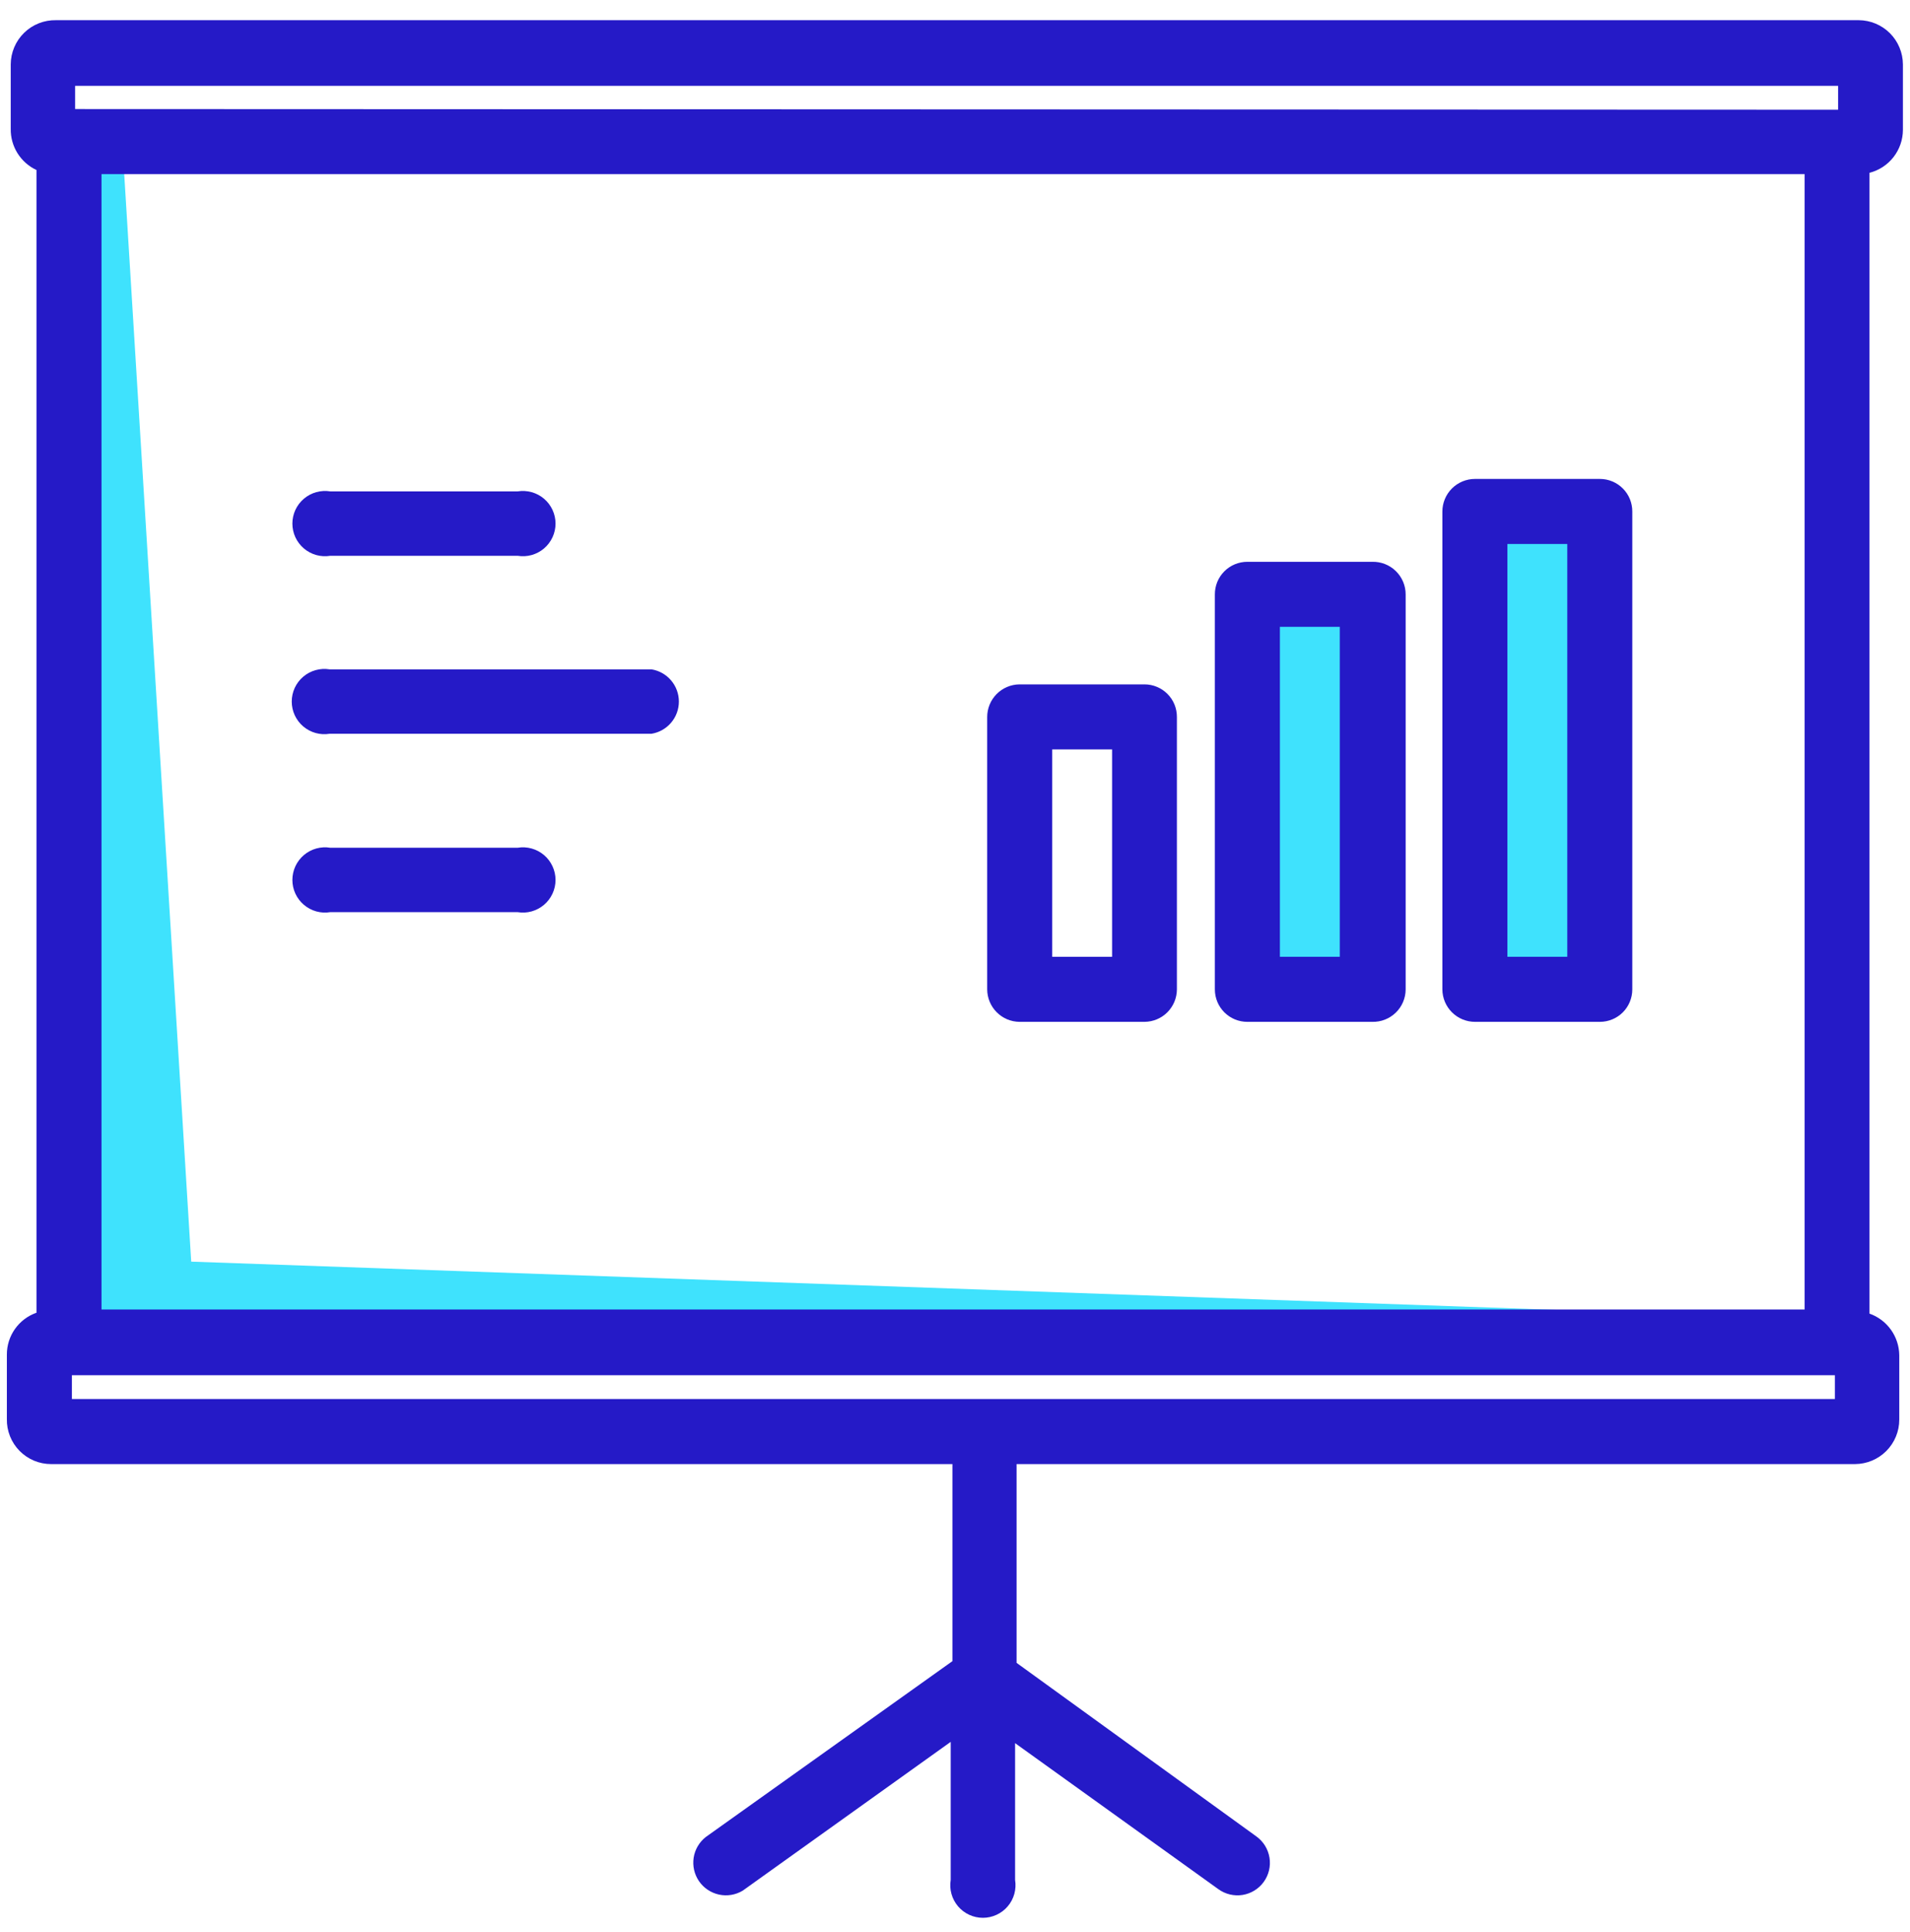
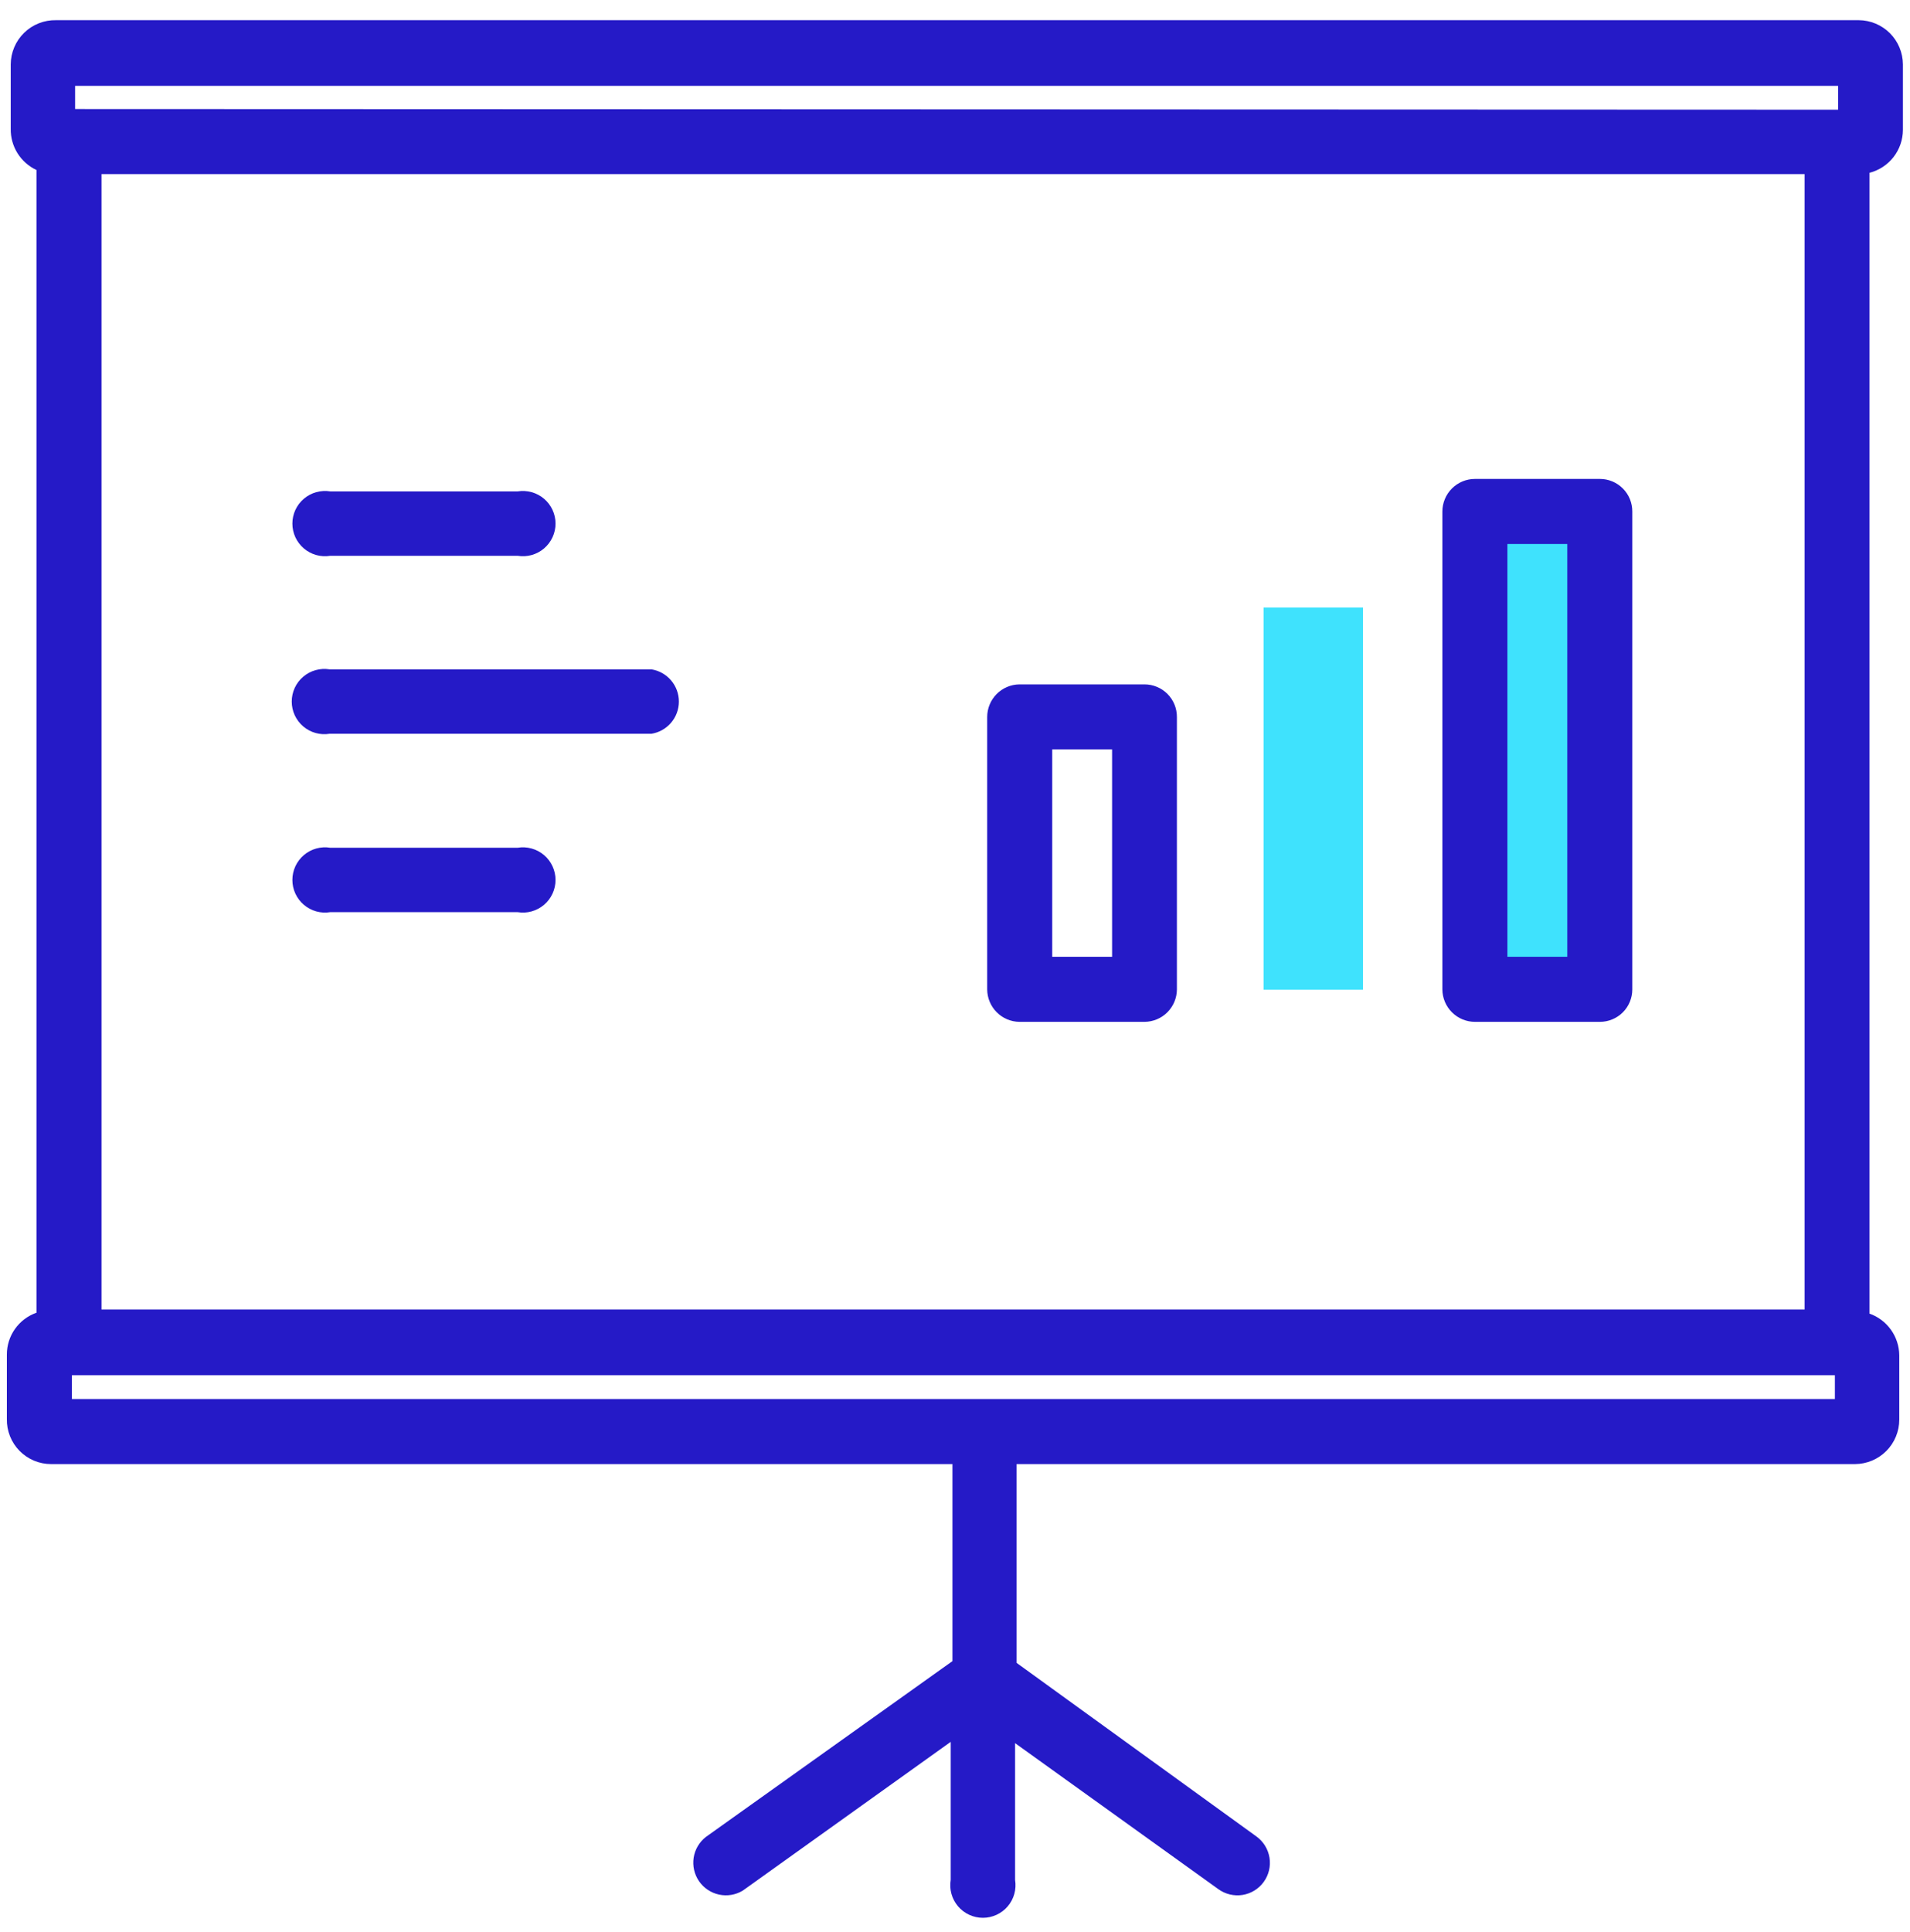
<svg xmlns="http://www.w3.org/2000/svg" width="89" height="90" viewBox="0 0 89 90" fill="none">
-   <path d="M5.74 7.33L8.91 58.77L84.72 61.45L3.3 61.69L4.27 5.14" fill="#3FE2FD" />
  <path d="M63.51 28.3H58.88V46.1H63.51V28.3Z" fill="#3FE2FD" />
  <path d="M74.48 22.48H68.22V46.09H74.48V22.48Z" fill="#3FE2FD" />
  <path d="M86.61 0.94H2.61C2.335 0.935 2.063 0.984 1.808 1.085C1.552 1.186 1.32 1.337 1.124 1.529C0.927 1.72 0.771 1.949 0.664 2.202C0.557 2.454 0.501 2.726 0.5 3V6C0.493 6.402 0.603 6.797 0.816 7.138C1.029 7.478 1.336 7.75 1.7 7.92V61.15C1.296 61.291 0.946 61.555 0.698 61.905C0.451 62.254 0.319 62.672 0.32 63.1V66.1C0.314 66.374 0.364 66.646 0.465 66.901C0.566 67.155 0.717 67.387 0.909 67.583C1.101 67.778 1.329 67.933 1.582 68.04C1.835 68.146 2.106 68.2 2.38 68.2H44.38V77.38L32.89 85.57C32.584 85.808 32.381 86.154 32.322 86.537C32.264 86.92 32.353 87.311 32.572 87.63C32.792 87.949 33.125 88.172 33.504 88.254C33.882 88.336 34.278 88.27 34.61 88.07L44.3 81.14V87.57C44.264 87.788 44.276 88.01 44.335 88.223C44.394 88.435 44.499 88.632 44.641 88.8C44.784 88.968 44.962 89.103 45.161 89.195C45.362 89.288 45.579 89.336 45.8 89.336C46.02 89.336 46.238 89.288 46.438 89.195C46.638 89.103 46.816 88.968 46.958 88.8C47.101 88.632 47.205 88.435 47.264 88.223C47.323 88.01 47.335 87.788 47.3 87.57V81.2L56.77 88C57.095 88.236 57.5 88.333 57.897 88.271C58.293 88.208 58.649 87.99 58.885 87.665C59.121 87.34 59.218 86.935 59.155 86.538C59.092 86.142 58.875 85.786 58.55 85.55L47.37 77.46V68.2H86.44C86.987 68.197 87.511 67.978 87.897 67.59C88.283 67.202 88.5 66.677 88.5 66.13V63.13C88.495 62.703 88.359 62.288 88.111 61.941C87.862 61.594 87.513 61.332 87.11 61.19V8.05C87.555 7.937 87.95 7.679 88.232 7.317C88.514 6.955 88.668 6.509 88.67 6.05V3C88.667 2.455 88.449 1.932 88.064 1.546C87.678 1.161 87.155 0.943 86.61 0.94ZM85.5 64.06V65.17H3.35V64.06H85.5ZM4.73 61V8.11H84.09V61H4.73ZM3.5 5.08V4H85.65V5.11L3.5 5.08Z" fill="#251AC7" />
  <path d="M53.34 31.88H47.5C47.1 31.885 46.719 32.048 46.438 32.332C46.157 32.617 46 33 46 33.4V46.09C46.003 46.488 46.161 46.869 46.442 47.151C46.722 47.434 47.102 47.595 47.5 47.6H53.33C53.73 47.597 54.112 47.438 54.395 47.155C54.678 46.872 54.837 46.49 54.84 46.09V33.4C54.841 33.201 54.803 33.004 54.728 32.819C54.653 32.635 54.542 32.467 54.401 32.326C54.261 32.185 54.094 32.072 53.91 31.996C53.726 31.919 53.529 31.88 53.33 31.88H53.34ZM51.82 44.57H49.03V34.91H51.82V44.57Z" fill="#251AC7" />
-   <path d="M63.939 26.17H58.119C57.92 26.17 57.723 26.21 57.539 26.286C57.355 26.363 57.188 26.475 57.048 26.616C56.908 26.757 56.797 26.925 56.721 27.109C56.646 27.294 56.608 27.491 56.609 27.69V46.09C56.609 46.491 56.769 46.875 57.052 47.158C57.335 47.441 57.719 47.6 58.119 47.6H63.939C64.141 47.605 64.343 47.571 64.531 47.497C64.719 47.424 64.891 47.313 65.037 47.173C65.182 47.032 65.298 46.864 65.377 46.678C65.457 46.492 65.498 46.292 65.499 46.09V27.69C65.499 27.487 65.459 27.286 65.38 27.099C65.301 26.912 65.186 26.743 65.04 26.601C64.895 26.459 64.722 26.348 64.533 26.274C64.344 26.2 64.142 26.165 63.939 26.17ZM62.429 44.57H59.639V29.2H62.429V44.57Z" fill="#251AC7" />
  <path d="M74.55 22.31H68.73C68.327 22.31 67.94 22.47 67.655 22.755C67.37 23.04 67.21 23.427 67.21 23.83V46.09C67.213 46.492 67.374 46.876 67.659 47.158C67.943 47.441 68.329 47.6 68.73 47.6H74.55C74.95 47.6 75.335 47.441 75.618 47.158C75.901 46.875 76.06 46.49 76.06 46.09V23.83C76.061 23.631 76.023 23.433 75.948 23.249C75.873 23.065 75.762 22.897 75.621 22.756C75.481 22.615 75.314 22.503 75.13 22.426C74.946 22.349 74.749 22.31 74.55 22.31ZM73.03 44.57H70.24V25.34H73.03V44.57Z" fill="#251AC7" />
  <path d="M15.39 25.89H24.12C24.337 25.926 24.56 25.914 24.772 25.855C24.985 25.796 25.182 25.691 25.35 25.549C25.518 25.406 25.652 25.228 25.745 25.028C25.838 24.828 25.886 24.61 25.886 24.39C25.886 24.17 25.838 23.952 25.745 23.752C25.652 23.552 25.518 23.374 25.35 23.232C25.182 23.089 24.985 22.985 24.772 22.926C24.56 22.867 24.337 22.855 24.12 22.89H15.39C15.172 22.855 14.95 22.867 14.737 22.926C14.525 22.985 14.328 23.089 14.16 23.232C13.992 23.374 13.857 23.552 13.764 23.752C13.672 23.952 13.624 24.17 13.624 24.39C13.624 24.61 13.672 24.828 13.764 25.028C13.857 25.228 13.992 25.406 14.16 25.549C14.328 25.691 14.525 25.796 14.737 25.855C14.95 25.914 15.172 25.926 15.39 25.89Z" fill="#251AC7" />
  <path d="M30.36 31.18H15.36C15.142 31.145 14.919 31.157 14.707 31.216C14.495 31.275 14.298 31.379 14.13 31.522C13.962 31.664 13.827 31.842 13.734 32.042C13.642 32.242 13.594 32.46 13.594 32.68C13.594 32.901 13.642 33.118 13.734 33.318C13.827 33.518 13.962 33.696 14.13 33.839C14.298 33.981 14.495 34.086 14.707 34.145C14.919 34.204 15.142 34.216 15.36 34.18H30.36C30.715 34.122 31.039 33.939 31.272 33.664C31.506 33.389 31.634 33.041 31.634 32.68C31.634 32.32 31.506 31.971 31.272 31.696C31.039 31.421 30.715 31.238 30.36 31.18Z" fill="#251AC7" />
  <path d="M24.12 39.49H15.39C15.172 39.454 14.95 39.466 14.737 39.525C14.525 39.584 14.328 39.689 14.16 39.831C13.992 39.974 13.857 40.152 13.764 40.352C13.672 40.552 13.624 40.77 13.624 40.99C13.624 41.21 13.672 41.428 13.764 41.628C13.857 41.828 13.992 42.006 14.16 42.148C14.328 42.291 14.525 42.396 14.737 42.455C14.95 42.514 15.172 42.526 15.39 42.49H24.12C24.337 42.526 24.56 42.514 24.772 42.455C24.985 42.396 25.182 42.291 25.35 42.148C25.518 42.006 25.652 41.828 25.745 41.628C25.838 41.428 25.886 41.21 25.886 40.99C25.886 40.77 25.838 40.552 25.745 40.352C25.652 40.152 25.518 39.974 25.35 39.831C25.182 39.689 24.985 39.584 24.772 39.525C24.56 39.466 24.337 39.454 24.12 39.49Z" fill="#251AC7" />
</svg>